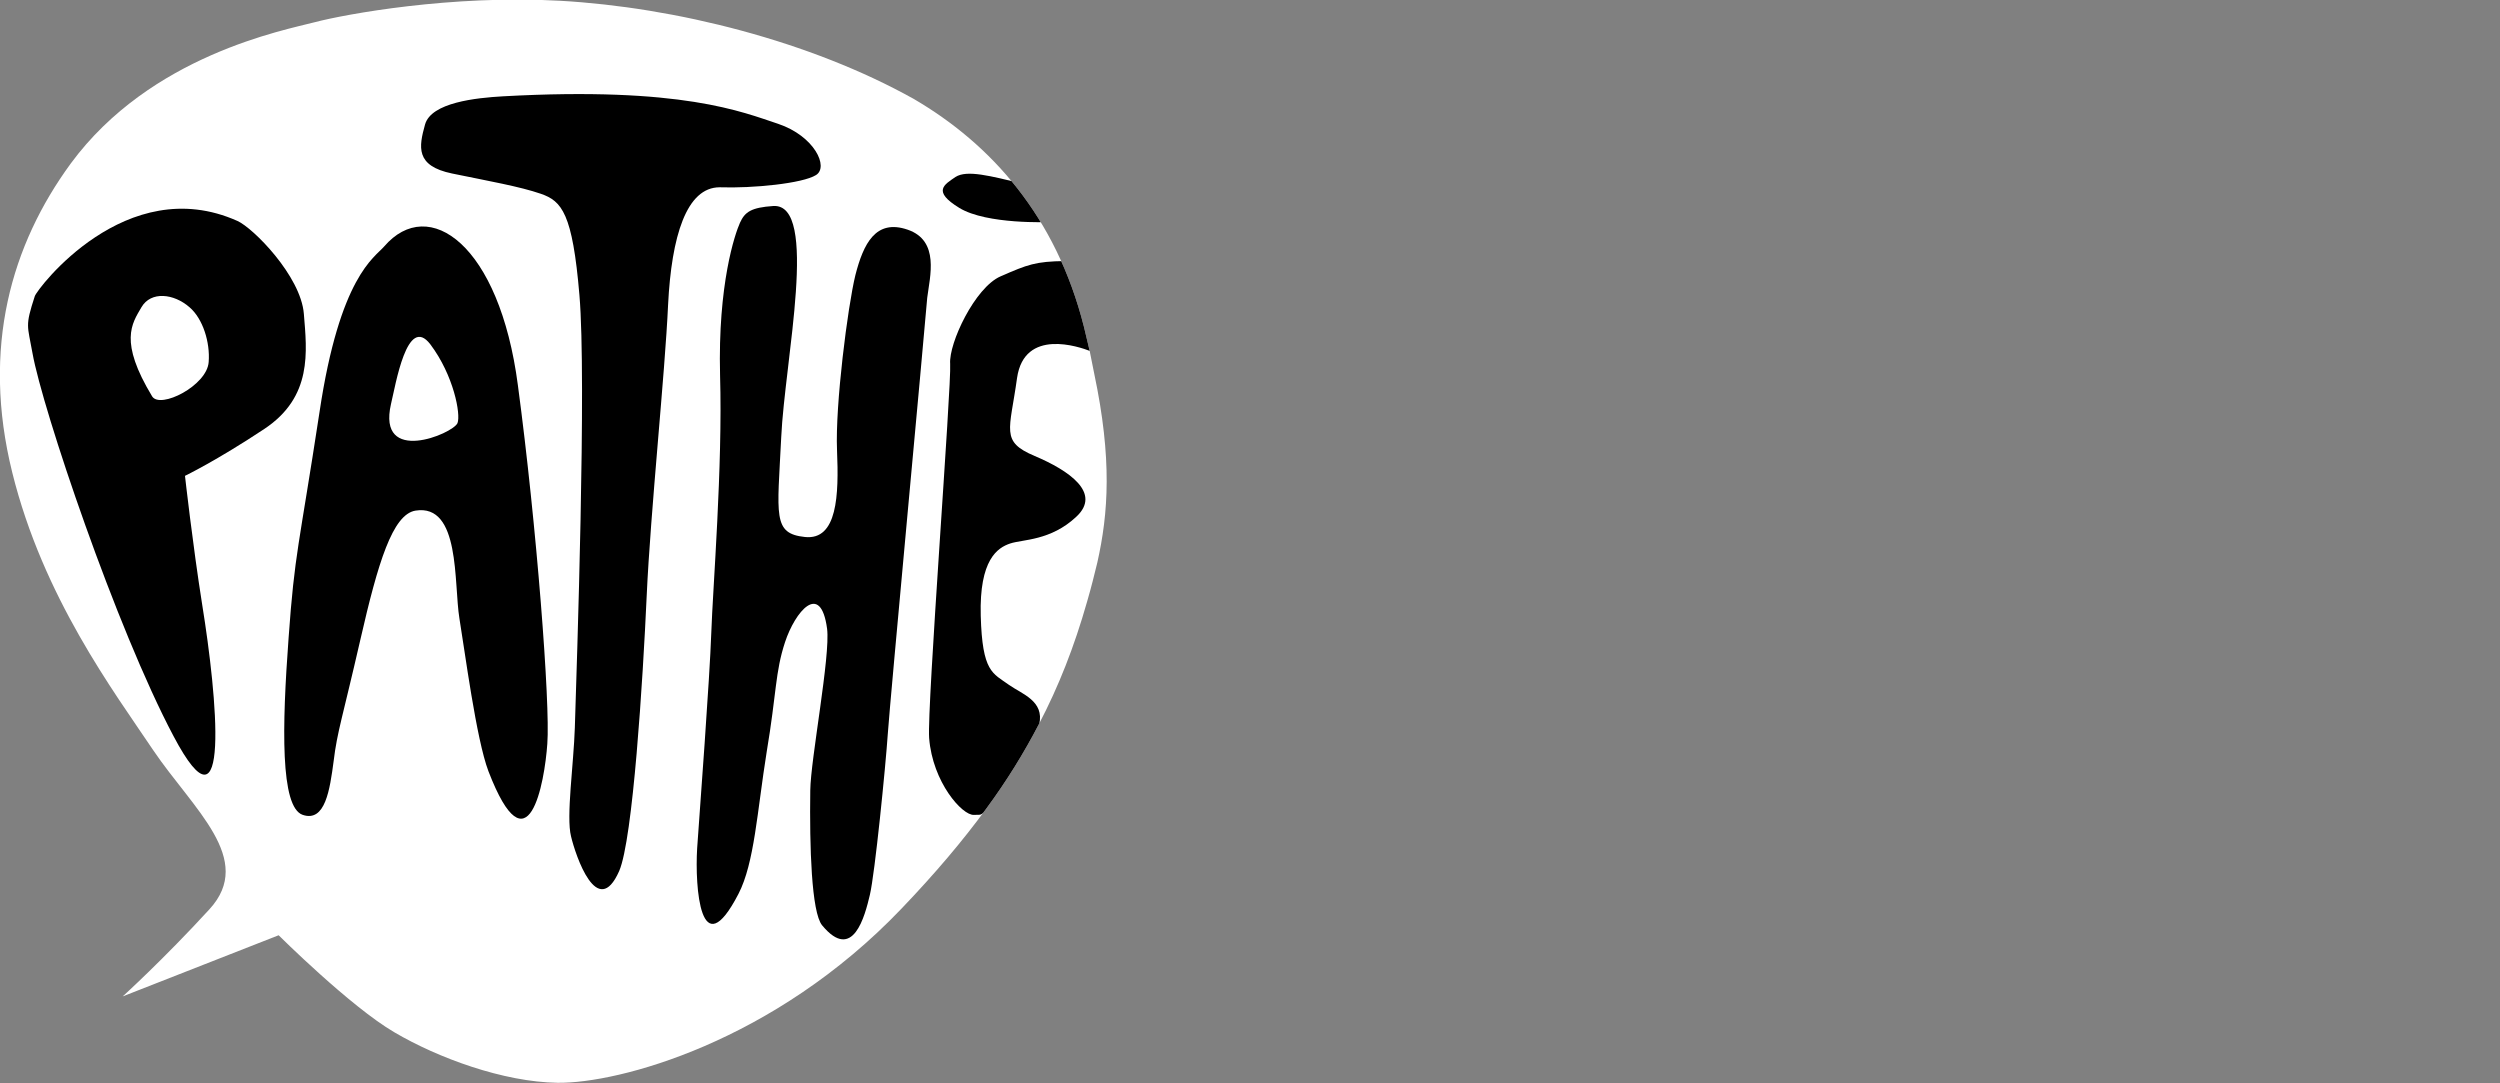
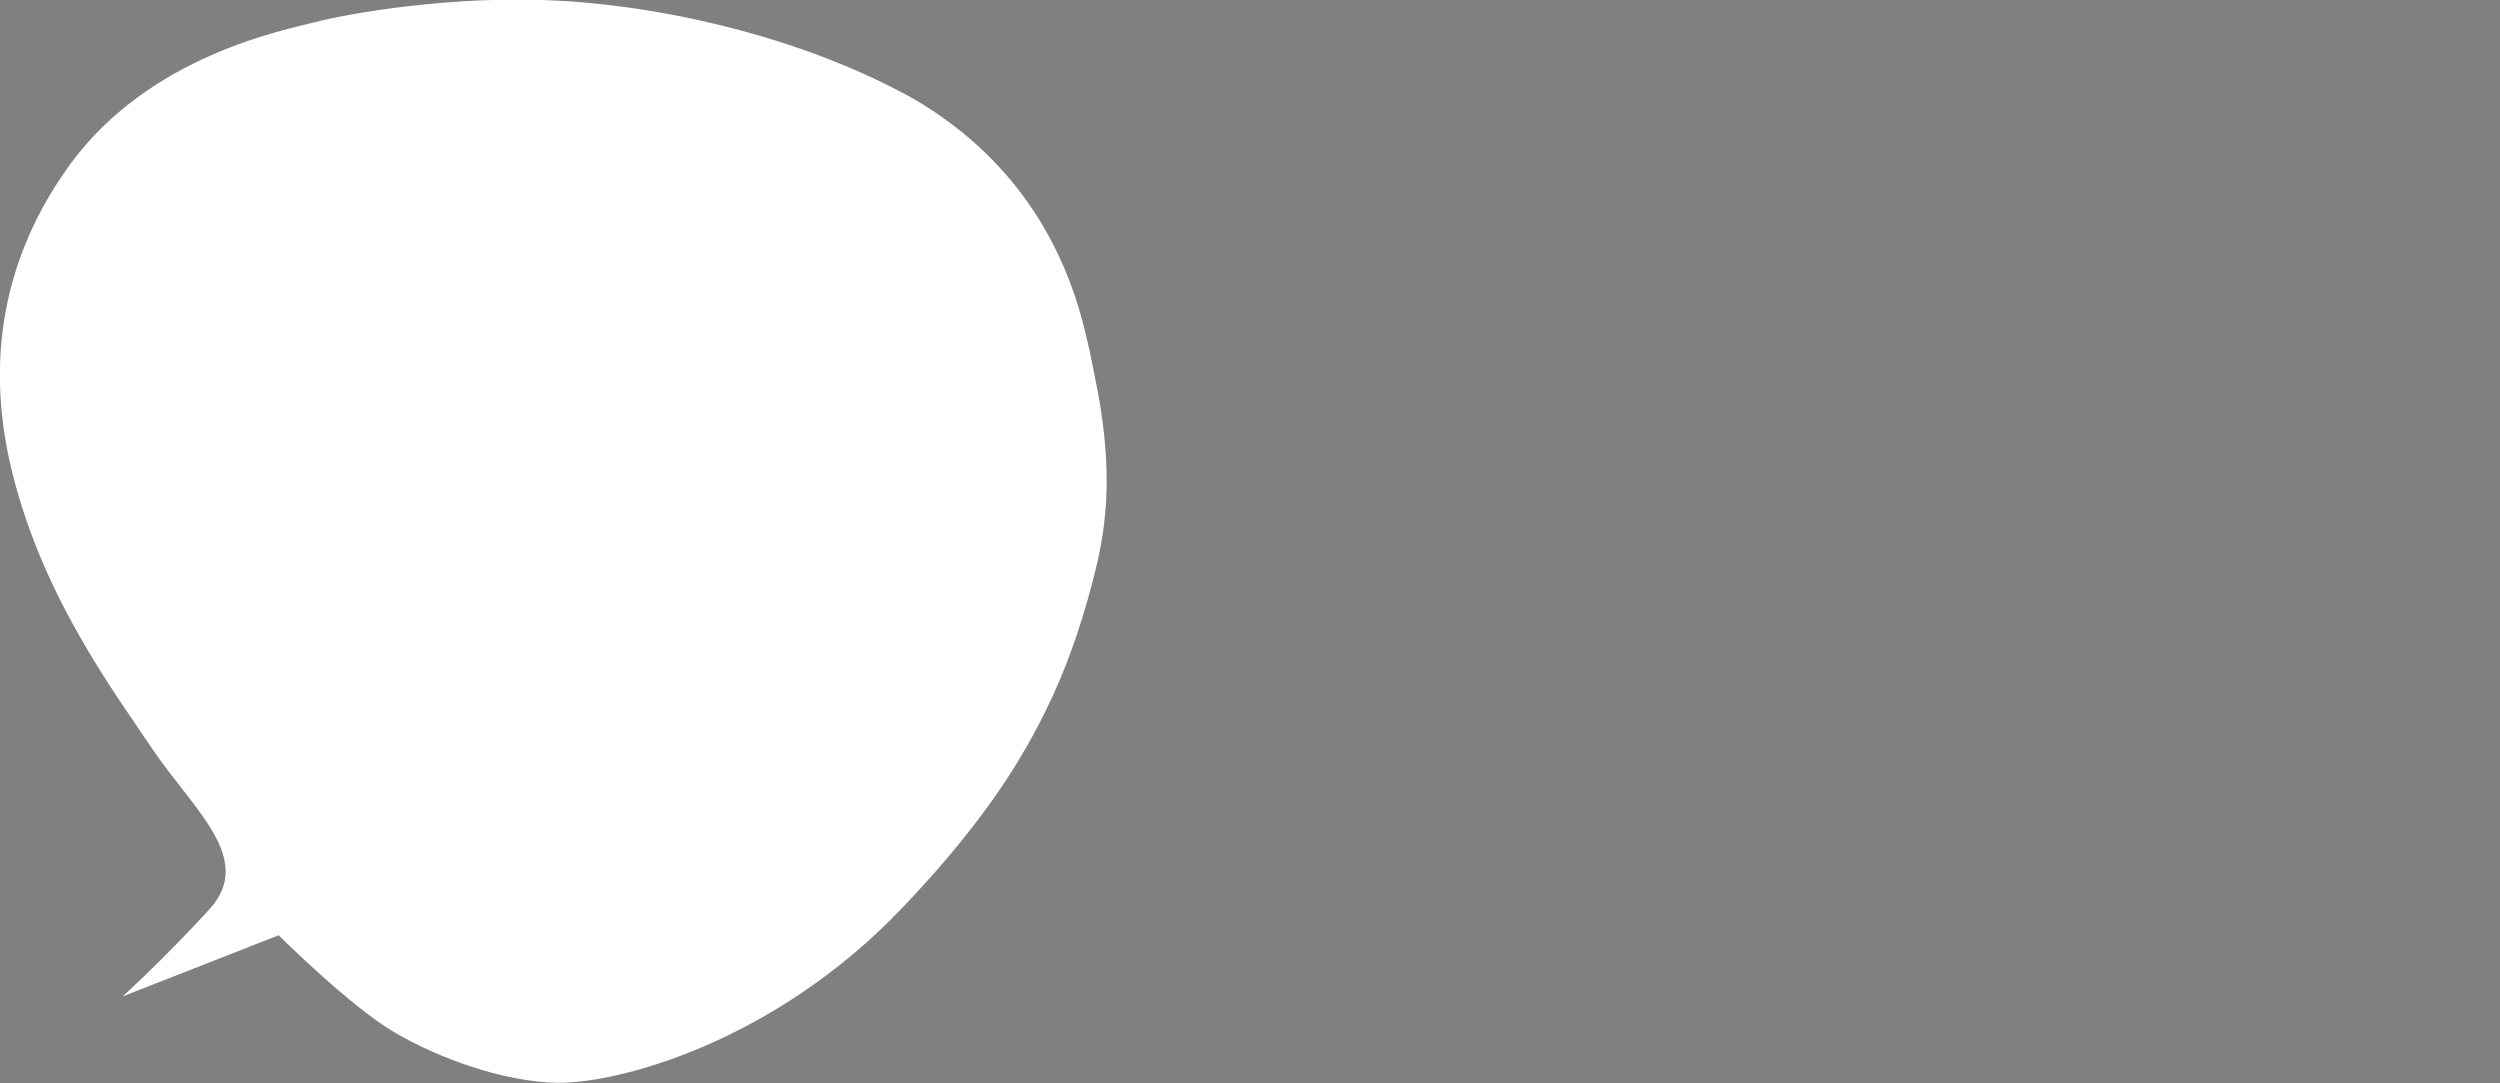
<svg xmlns="http://www.w3.org/2000/svg" xmlns:xlink="http://www.w3.org/1999/xlink" version="1.1" id="Layer_1" x="0px" y="0px" viewBox="0 0 654.1 283.4" style="enable-background:new 0 0 654.1 283.4;" xml:space="preserve">
  <rect x="0" y="0" width="654.1" height="283.4" fill="#808080" stroke="none" />
  <style type="text/css">
	.st0{fill-rule:evenodd;clip-rule:evenodd;fill:#FFFFFF;}
	.st1{clip-path:url(#SVGID_2_);}
</style>
  <g>
    <path class="st0" d="M285.1,91.8c-0.5-2.1-1-4.2-1.5-6.3c-7.3-28.9-24.3-47.8-44.5-59.6c-27-15.1-62.3-24-92.6-25.7   c-28.3-1.6-56.1,3.5-64.1,5.6s-43,8.6-63.9,37C3,64-4.9,90.9,3.2,123.6s26.5,57.2,36.9,72.7c10.5,15.5,26.7,28.5,14.7,41.6   s-22.7,22.8-22.7,22.8l40.8-16c0,0,18.8,18.7,30.3,25.4c11.4,6.7,28.5,13,42.7,13.2c15.9,0.2,56.6-10.6,90-45.6   c8.7-9.1,16-17.7,22.2-26.2c5.3-7.2,9.8-14.5,13.7-22c5.2-9.9,9.3-20.4,12.6-32c0.1-0.2,0.1-0.5,0.2-0.7c0.9-3.1,1.7-6.3,2.5-9.6   c2.9-12.9,3.9-27.1-0.8-49.4C285.9,95.9,285.5,93.9,285.1,91.8z" />
    <g>
      <g>
        <defs>
-           <path id="SVGID_1_" d="M285.1,91.8c-0.5-2.1-1-4.2-1.5-6.3c-7.3-28.9-24.3-47.8-44.5-59.6c-27-15.1-62.3-24-92.6-25.7      c-28.3-1.6-56.1,3.5-64.1,5.6s-43,8.6-63.9,37C3,64-4.9,90.9,3.2,123.6s26.5,57.2,36.9,72.7c10.5,15.5,26.7,28.5,14.7,41.6      s-22.7,22.8-22.7,22.8l40.8-16c0,0,18.8,18.7,30.3,25.4c11.4,6.7,28.5,13,42.7,13.2c15.9,0.2,56.6-10.6,90-45.6      c8.7-9.1,16-17.7,22.2-26.2c5.3-7.2,9.8-14.5,13.7-22c5.2-9.9,9.3-20.4,12.6-32c0.1-0.2,0.1-0.5,0.2-0.7      c0.9-3.1,1.7-6.3,2.5-9.6c2.9-12.9,3.9-27.1-0.8-49.4C285.9,95.9,285.5,93.9,285.1,91.8z" />
-         </defs>
+           </defs>
        <clipPath id="SVGID_2_">
          <use xlink:href="#SVGID_1_" style="overflow:visible;" />
        </clipPath>
        <g class="st1">
          <path d="M213.5,45.8c3.4-2.1-0.4-10.2-9.9-13.4c-9.4-3.1-25.1-9.8-72-7.2c-7,0.4-18.8,1.6-20.4,7.4s-2.6,10.8,7.1,12.8      s17.7,3.4,23.2,5.3c5.5,1.9,8.3,5.1,10.1,26.5c1.9,22-0.7,96.8-1.2,113.2c-0.3,9.5-2.3,23.3-1,28.4c1.2,5.1,6.9,22,12.6,9.1      c3.6-8.3,6.2-49.9,7.2-72s4.8-58.3,5.6-76.2c0.9-17.9,4.8-30.7,13.5-30.7C197,49.3,210,48,213.5,45.8z" />
          <path d="M237.5,60.1c-8.4-2.9-11.6,3.7-13.7,11.9c-2,8.2-5.3,34-4.8,45.8s0.1,23.6-8.4,22.7c-8.5-0.9-7.2-5.5-6.2-26.1      c0.9-19.9,10-61.3-2.1-60.5c-5.7,0.4-7.4,1.5-8.7,4.4s-5.8,16-5.2,39.9c0.7,23.9-1.9,55.6-2.3,67.4c-0.4,11.8-3,46.4-3.7,56.4      c-0.6,10,0.8,31.2,10.8,11.9c4.2-8.1,4.9-21.6,7.4-37.2c2.6-15.5,2.2-20.8,4.8-28.7s9.3-16.1,11-3.5c0.9,7.1-4.3,34.1-4.4,42.3      c-0.2,14.7,0.3,31.9,3.1,35.3c8.1,9.8,11.2-2.5,12.5-8s4.1-33.4,4.7-42.3c0.6-8.8,9.4-102.9,10.3-113.9      C243.3,72.3,245.9,63,237.5,60.1z" />
          <path d="M270.7,119.3c-9-3.8-6.5-6.6-4.6-20.4c1.9-13.2,16.4-8.1,19-7.1c-1.8-8-3.9-16.2-6.4-23.5c-7.8,0.1-9.8,0.9-16.9,4      c-6.7,2.9-13.6,17.5-13.2,22.9c0.4,5.3-6.1,90-5.5,97.9c0.9,11.6,8.7,20.3,11.7,20.1c1.9-0.1,1.8,0.4,3.4-1.7      c5.3-7.2,9.8-14.5,13.7-22c1.4-6.1-4.5-7.9-7.9-10.3c-4.3-3.1-7-3.3-7.4-18.1c-0.4-14.7,4.4-17.8,7.7-18.9      c3.3-1.1,10.6-0.7,17.3-7C288.3,129,279.7,123.1,270.7,119.3z" />
          <path d="M251,54.4c7.2,4.4,23.5,3.7,23.5,3.7l0,0c-1.4-2.9-2.8-5.4-4.4-7.3c-0.5-0.6-1.1-1.3-1.6-1.9c-0.5-0.5-0.8-0.8-0.8-0.8      C259,46,253,44.4,250,46.3C247.1,48.3,243.8,50,251,54.4z" />
          <path d="M100.5,64.5c-2.5,2.9-11.6,7.8-16.9,43.3c-5.4,35.4-6.5,36.7-8.1,59.2c-1.7,23-2.2,44.2,3.7,46.2      c5.9,2,7.1-6.6,8.1-14.1c0.9-7.6,2.4-11.7,7-31.8s8.4-32.7,14.4-33.7c11.8-1.9,10,19,11.5,28.2c1.4,8.4,4.4,31.6,7.6,40      c10.4,27,14.7,3,15.4-7.2c0.8-10.3-2.8-57.2-7.7-93.8C130.7,64,112.2,50.9,100.5,64.5z M119.7,110.7c-1.2,2.8-21.1,11.1-17.4-5      c1.2-4.9,4.2-23.6,10.3-15.6C118.7,98.2,120.6,108.4,119.7,110.7z" />
          <path d="M79.5,82.1c-0.8-9.9-13.3-22.5-17.4-24.3C33,44.8,9.7,75.6,9.1,77.5c-2.6,8-1.9,7.5-0.6,14.9      c2.6,14.6,21.9,71.9,36.9,100.2c15.1,28.6,11.4-10.3,7.5-34.4c-2.5-15.8-4.5-33.7-4.5-33.7s8.3-4,20.8-12.3      C81.8,103.8,80.3,92,79.5,82.1z M54.6,94.7c-0.4,6.2-12.7,12.4-14.8,9c-8.7-14.4-5.3-19-2.8-23.3s8.5-3.6,12.6,0      C53.1,83.4,55,89.6,54.6,94.7z" />
        </g>
      </g>
    </g>
  </g>
</svg>